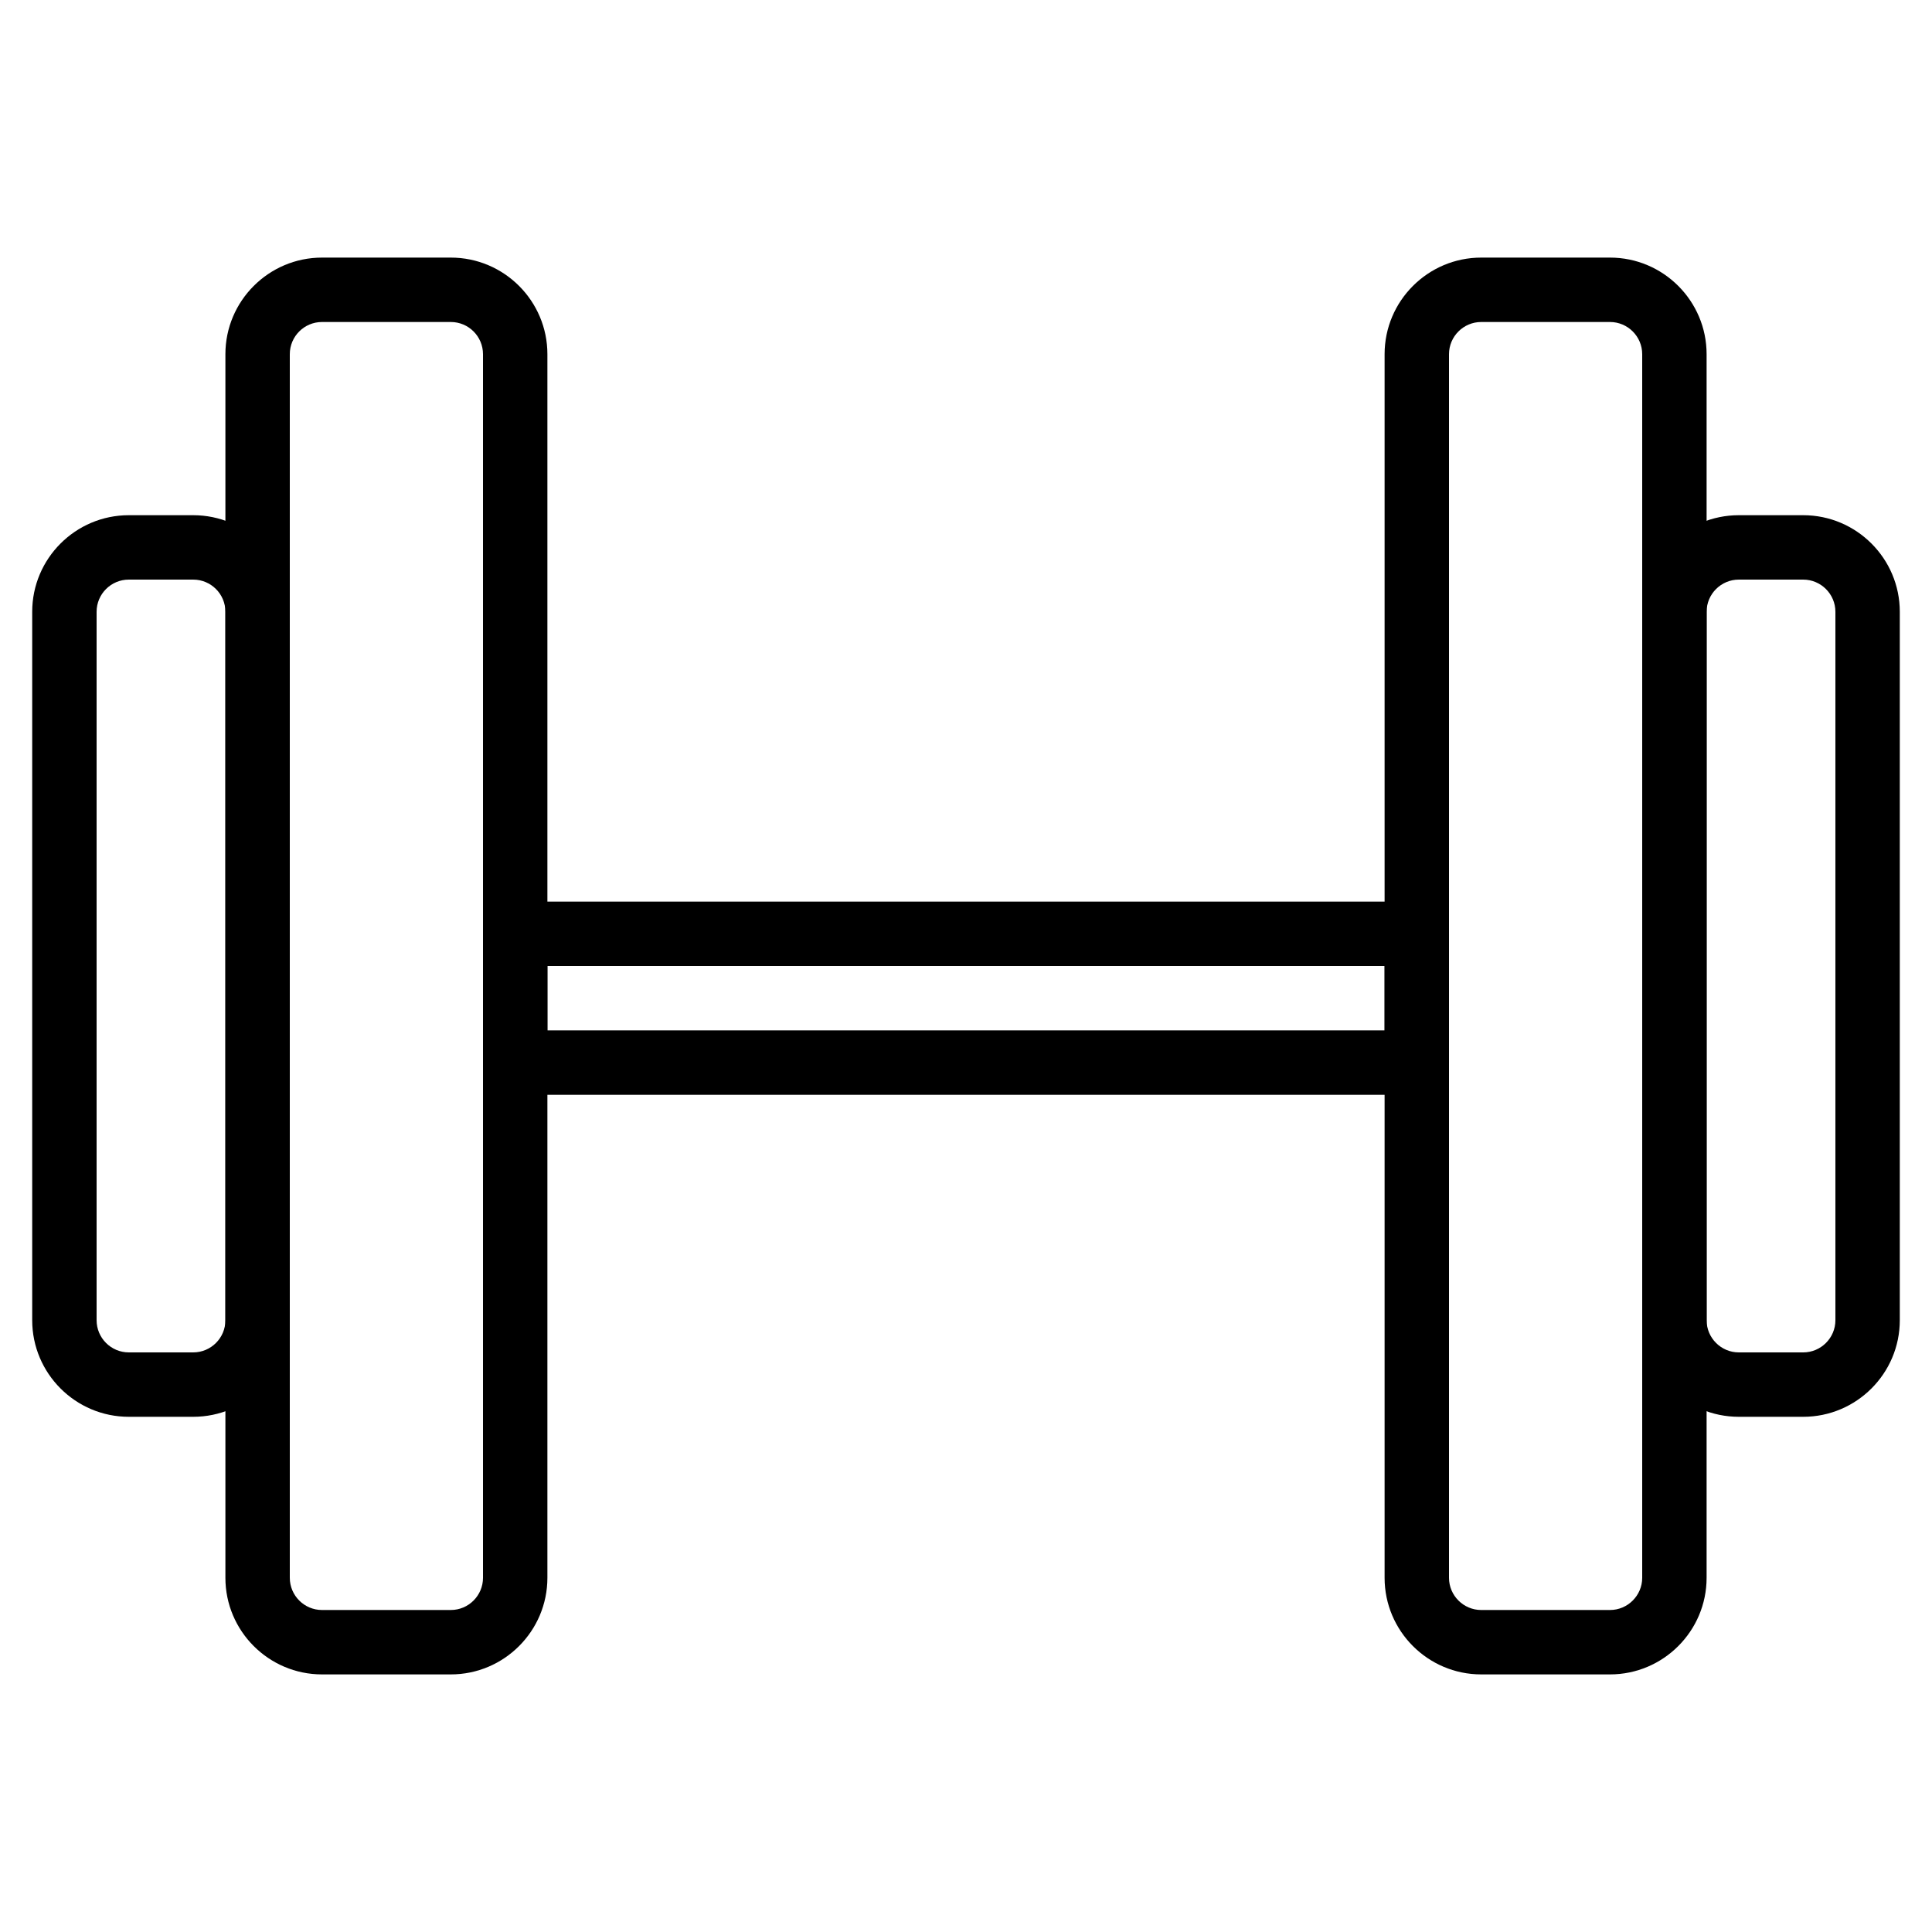
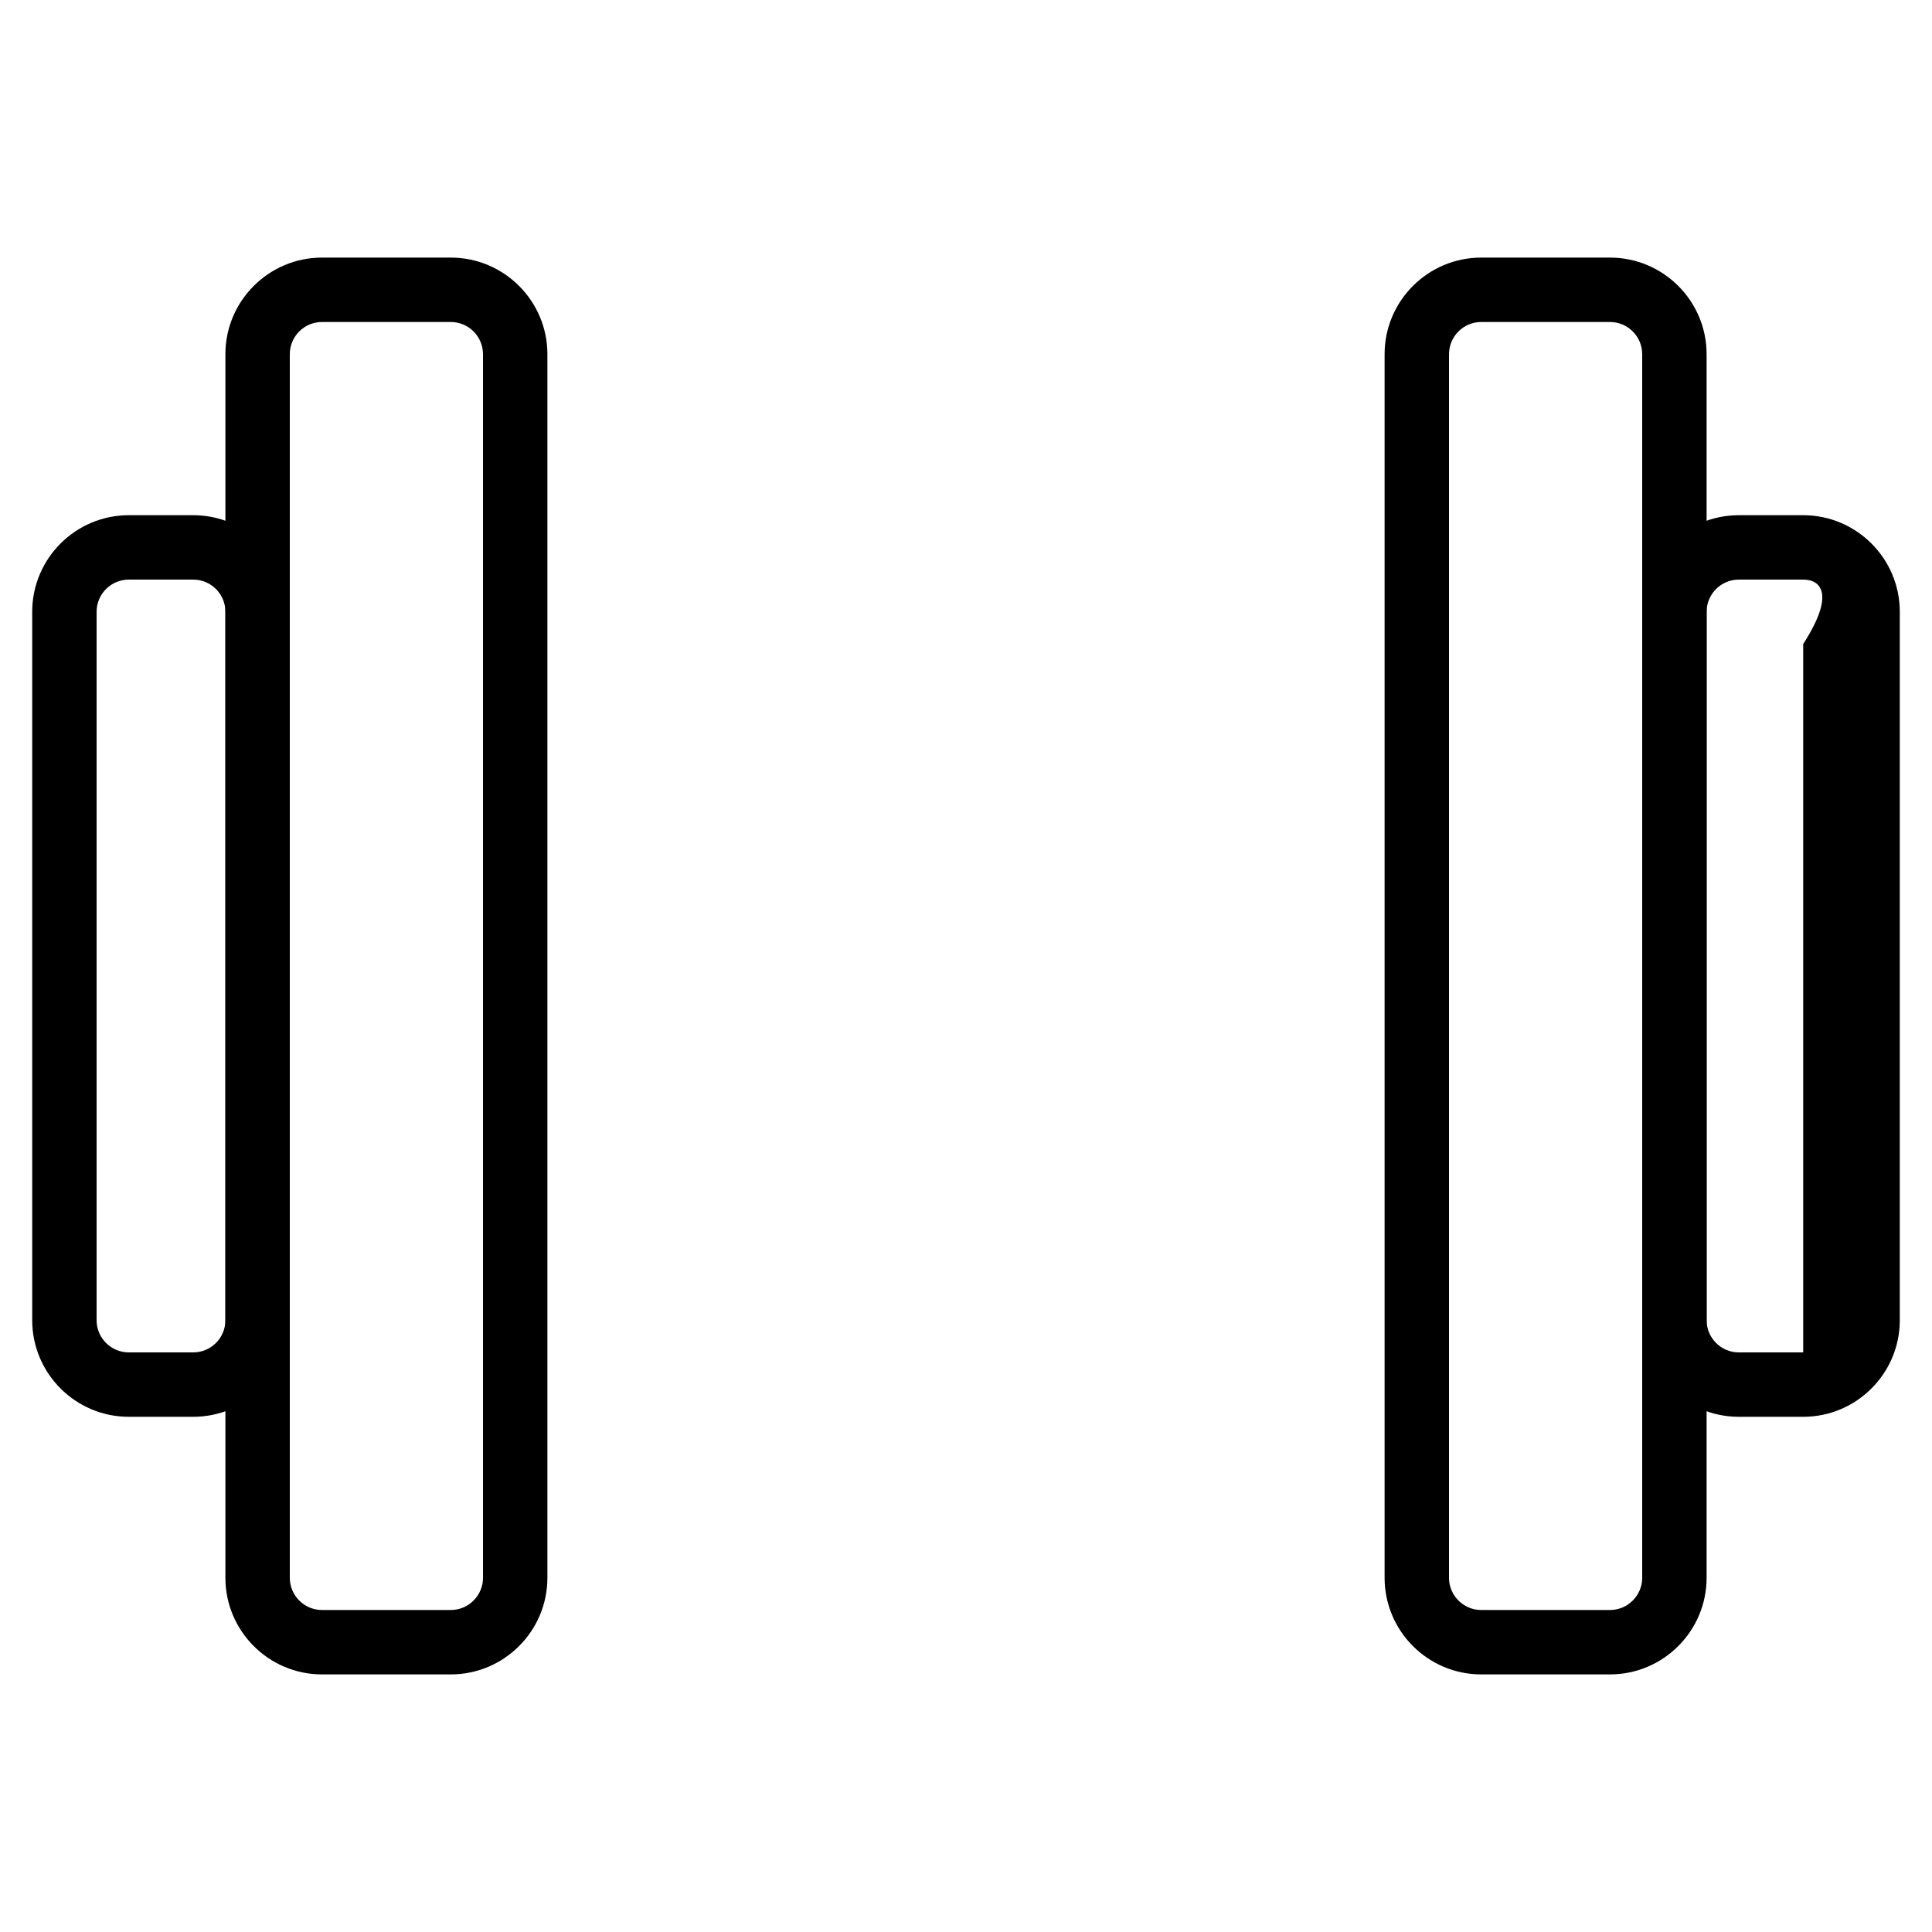
<svg xmlns="http://www.w3.org/2000/svg" version="1.1" id="Layer_1" x="0px" y="0px" viewBox="3 -3 30 30" style="enable-background:new 3 -3 30 30;" xml:space="preserve">
  <g>
    <g>
      <path d="M6,19H5c-0.827,0-1.5-0.673-1.5-1.5v-11C3.5,5.673,4.173,5,5,5h1c0.827,0,1.5,0.673,1.5,1.5v11C7.5,18.327,6.827,19,6,19z     M5,6C4.724,6,4.5,6.224,4.5,6.5v11C4.5,17.776,4.724,18,5,18h1c0.276,0,0.5-0.224,0.5-0.5v-11C6.5,6.224,6.276,6,6,6H5z" />
    </g>
    <g>
      <path d="M10,23H8c-0.827,0-1.5-0.673-1.5-1.5v-19C6.5,1.673,7.173,1,8,1h2c0.827,0,1.5,0.673,1.5,1.5v19    C11.5,22.327,10.827,23,10,23z M8,2C7.724,2,7.5,2.224,7.5,2.5v19C7.5,21.775,7.724,22,8,22h2c0.276,0,0.5-0.225,0.5-0.5v-19    C10.5,2.224,10.276,2,10,2H8z" />
    </g>
    <g>
-       <path d="M31,19h-1c-0.827,0-1.5-0.673-1.5-1.5v-11C28.5,5.673,29.173,5,30,5h1c0.827,0,1.5,0.673,1.5,1.5v11    C32.5,18.327,31.827,19,31,19z M30,6c-0.275,0-0.5,0.224-0.5,0.5v11c0,0.276,0.225,0.5,0.5,0.5h1c0.275,0,0.5-0.224,0.5-0.5v-11    C31.5,6.224,31.275,6,31,6H30z" />
+       <path d="M31,19h-1c-0.827,0-1.5-0.673-1.5-1.5v-11C28.5,5.673,29.173,5,30,5h1c0.827,0,1.5,0.673,1.5,1.5v11    C32.5,18.327,31.827,19,31,19z M30,6c-0.275,0-0.5,0.224-0.5,0.5v11c0,0.276,0.225,0.5,0.5,0.5h1v-11    C31.5,6.224,31.275,6,31,6H30z" />
    </g>
    <g>
      <path d="M28,23h-2c-0.827,0-1.5-0.673-1.5-1.5v-19C24.5,1.673,25.173,1,26,1h2c0.827,0,1.5,0.673,1.5,1.5v19    C29.5,22.327,28.827,23,28,23z M26,2c-0.275,0-0.5,0.224-0.5,0.5v19c0,0.275,0.225,0.5,0.5,0.5h2c0.275,0,0.5-0.225,0.5-0.5v-19    C28.5,2.224,28.275,2,28,2H26z" />
    </g>
    <g>
-       <path d="M25,14H11c-0.276,0-0.5-0.224-0.5-0.5v-2c0-0.276,0.224-0.5,0.5-0.5h14c0.276,0,0.5,0.224,0.5,0.5v2    C25.5,13.776,25.276,14,25,14z M11.5,13h13v-1h-13V13z" />
-     </g>
+       </g>
  </g>
</svg>